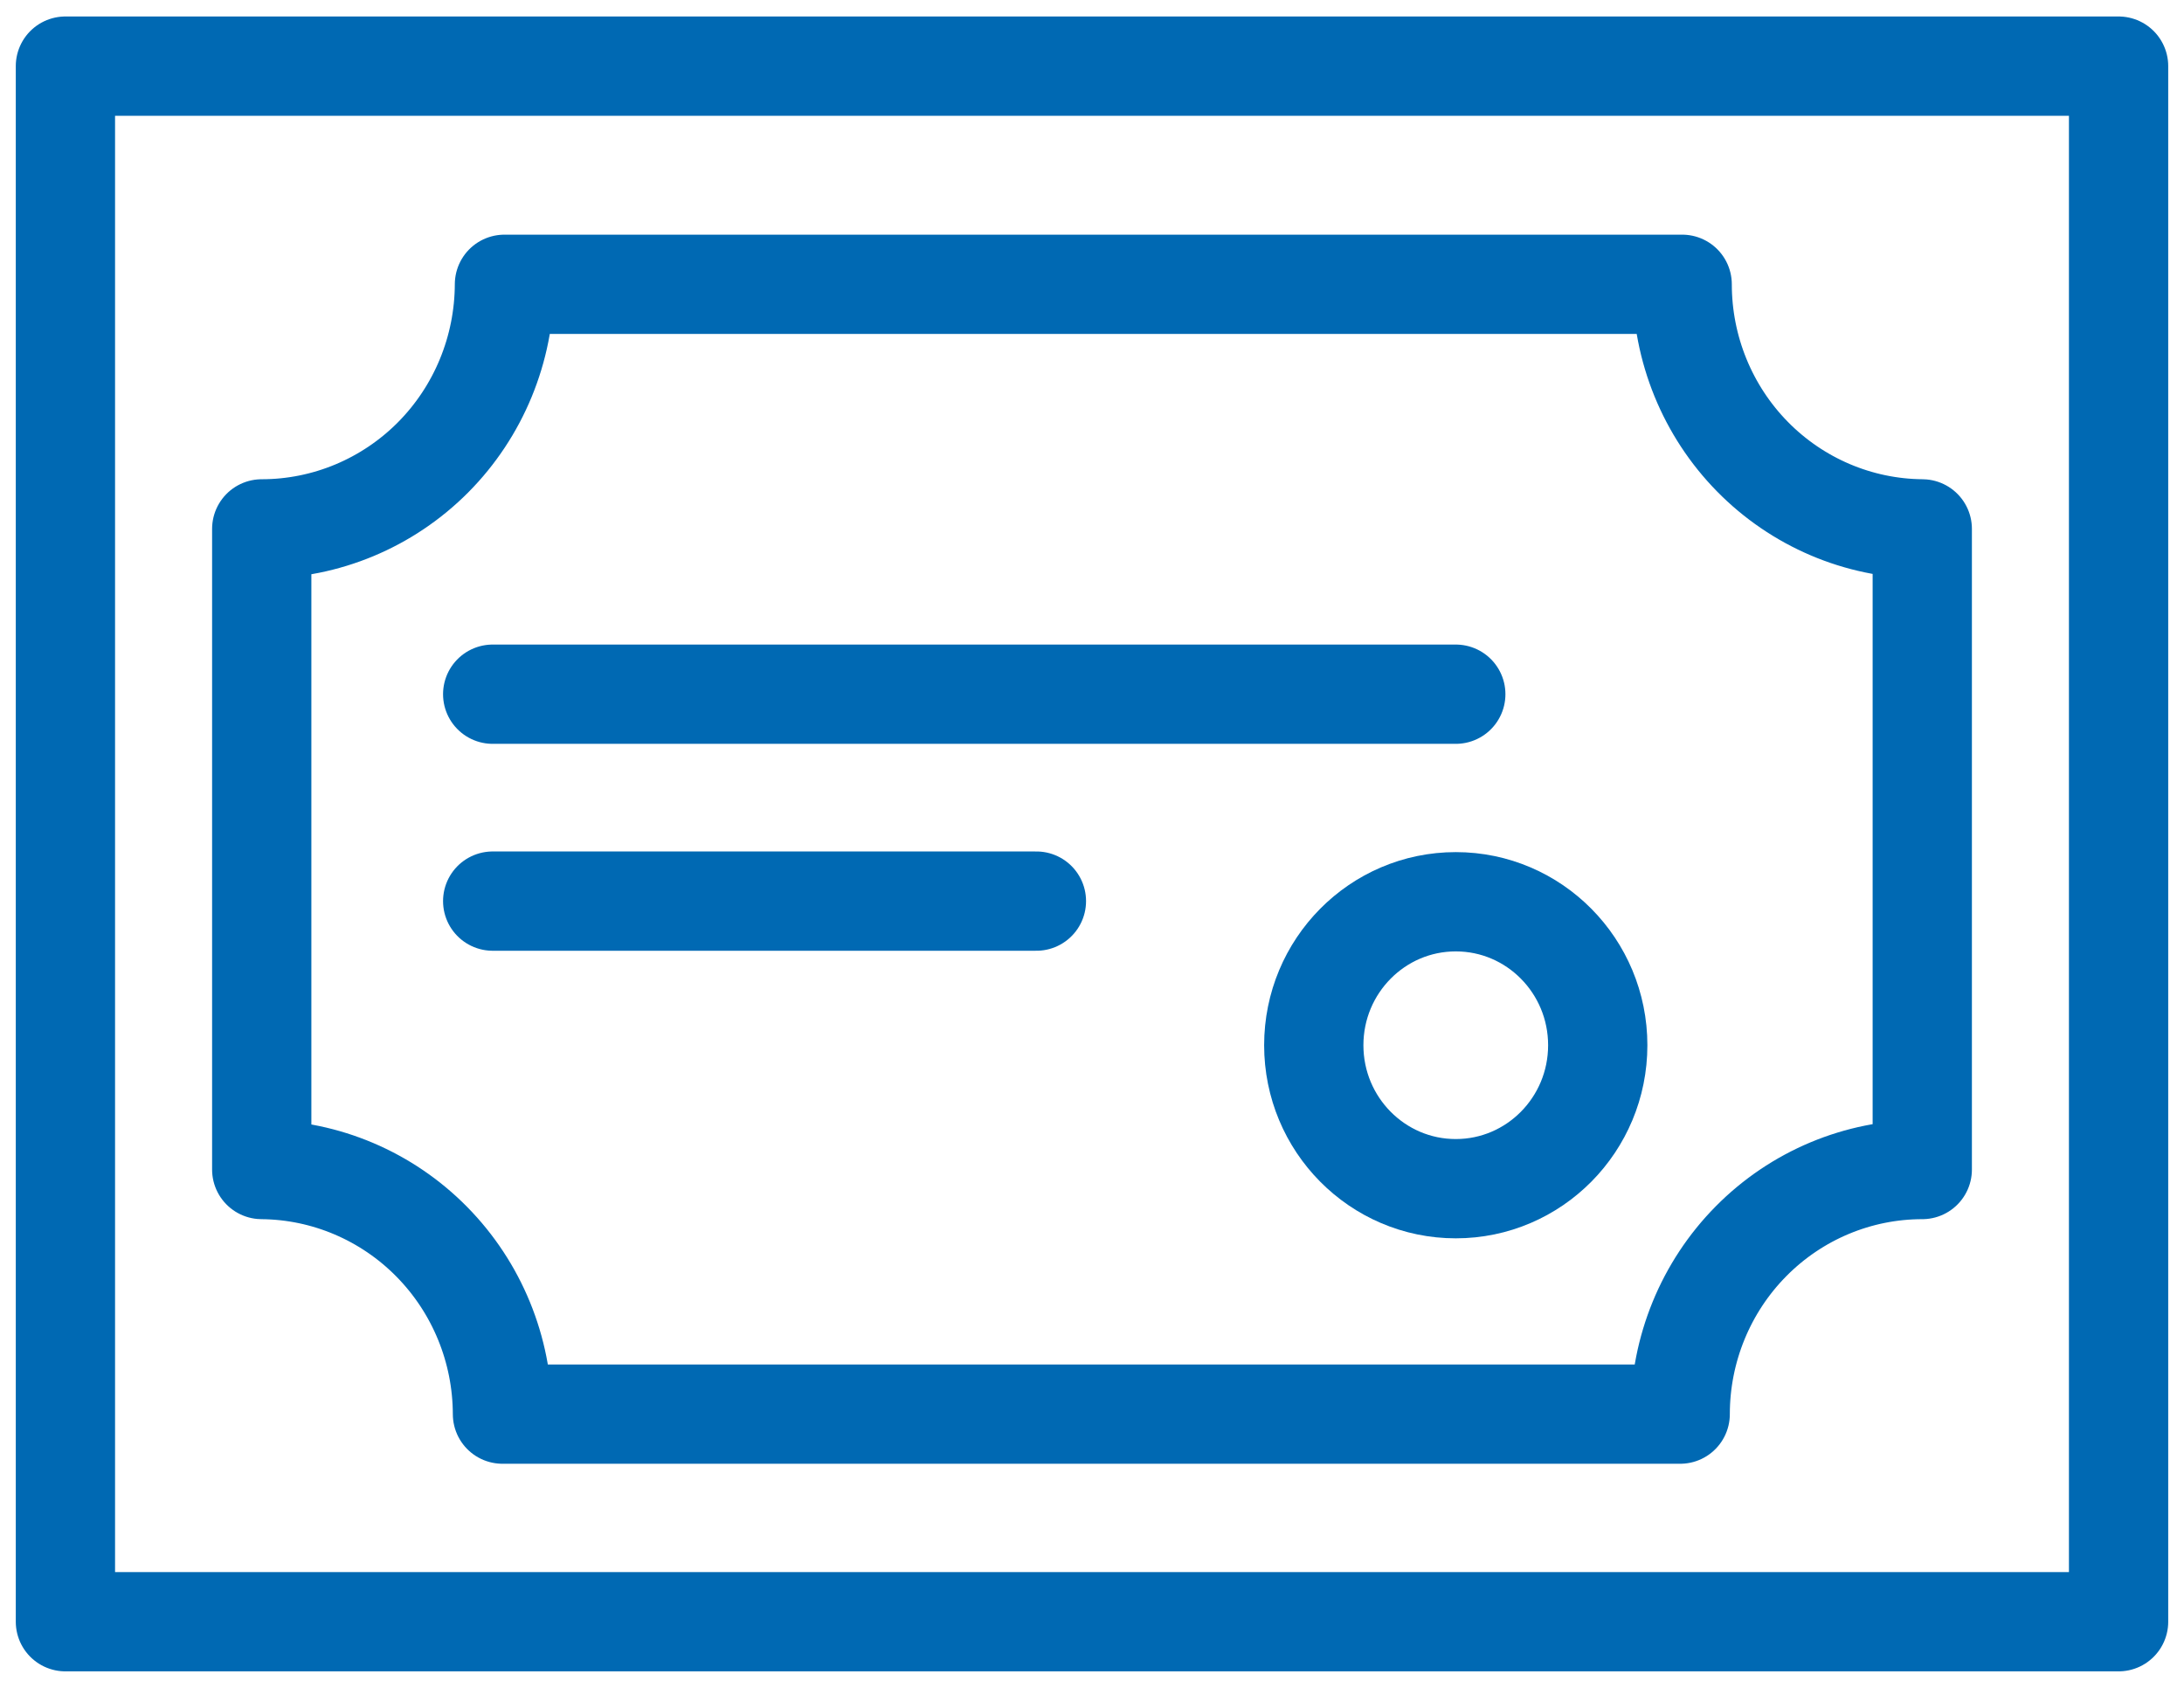
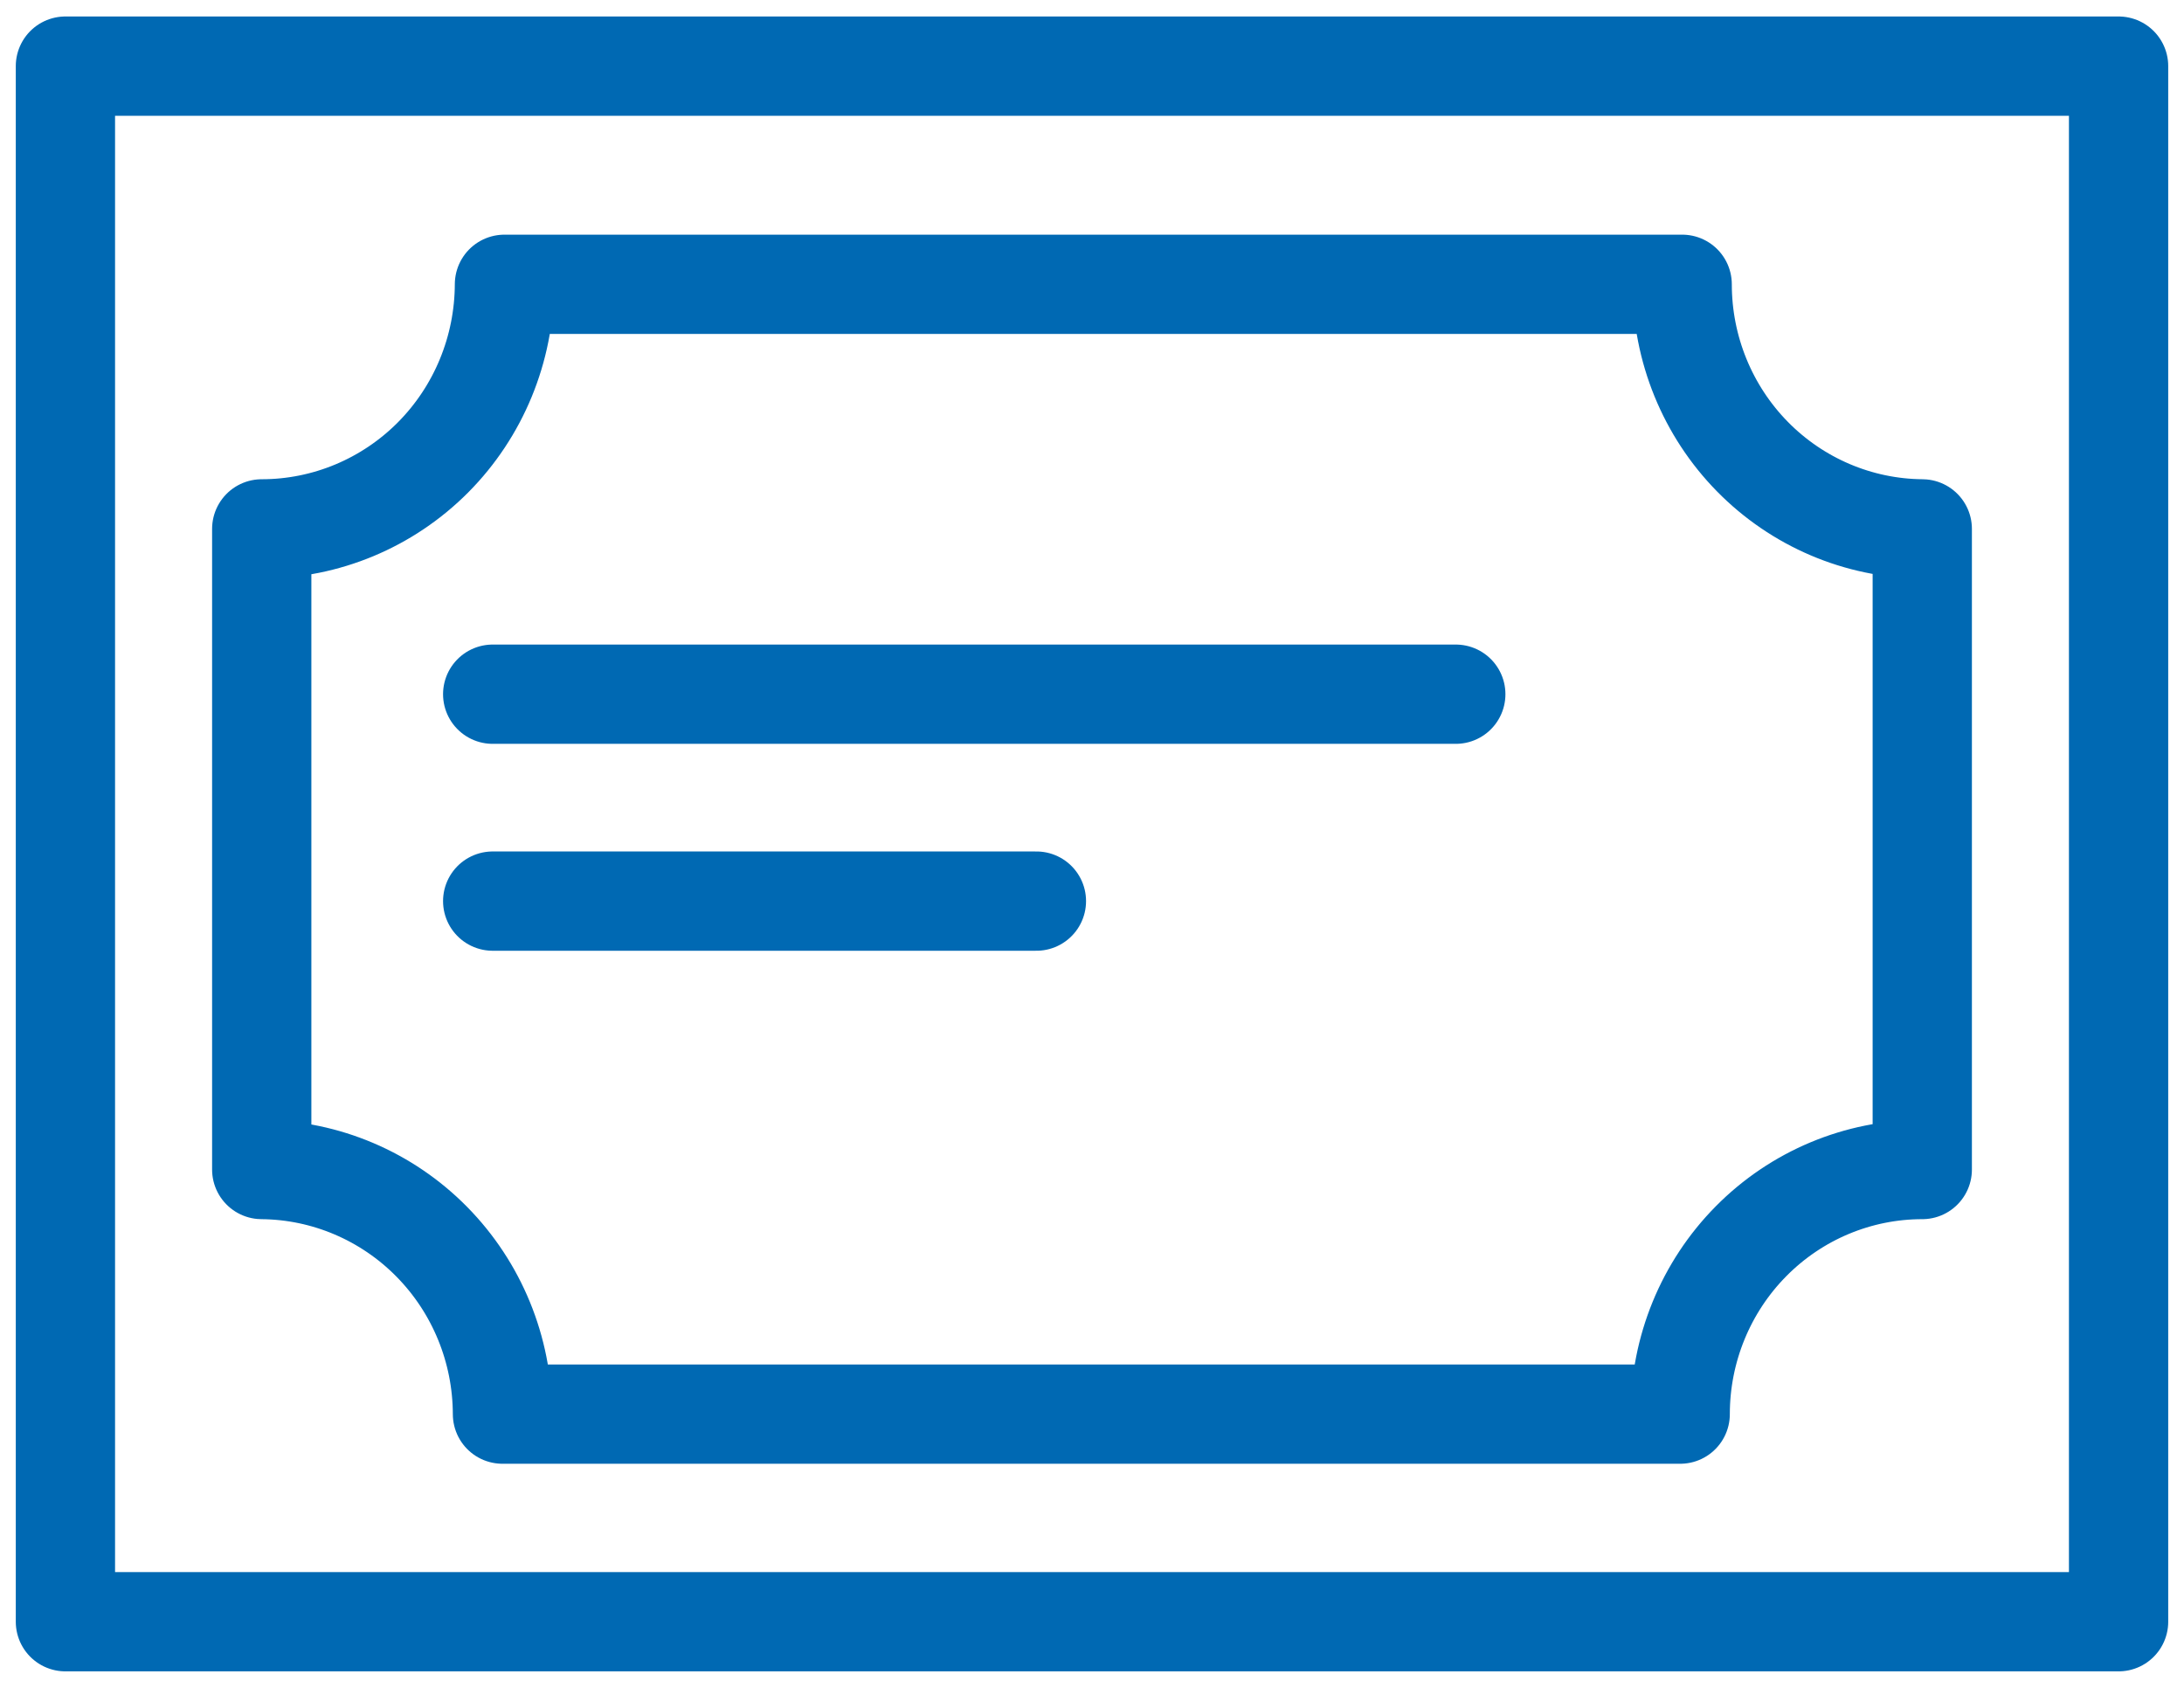
<svg xmlns="http://www.w3.org/2000/svg" width="44" height="34" viewBox="0 0 44 34" fill="none">
  <g clip-path="url(#clip0_2024_237)">
    <path d="M42.682 1.332H1.318V32.668H42.682V1.332Z" stroke="#0069B3" stroke-width="2" stroke-linecap="round" stroke-linejoin="round" />
    <path d="M33.85 28.486H10.123C10.12 27.185 9.609 25.938 8.7 25.015C7.792 24.093 6.56 23.569 5.273 23.559V10.654C6.567 10.654 7.809 10.135 8.726 9.212C9.643 8.288 10.159 7.035 10.163 5.727H33.89C33.89 7.027 34.398 8.274 35.304 9.197C36.21 10.12 37.441 10.644 38.727 10.654V23.559C37.434 23.559 36.193 24.078 35.279 25.002C34.364 25.926 33.85 27.18 33.85 28.486Z" stroke="#0069B3" stroke-width="2" stroke-linecap="round" stroke-linejoin="round" />
-     <path d="M29.329 23.945C30.909 23.945 32.189 22.651 32.189 21.055C32.189 19.459 30.909 18.165 29.329 18.165C27.749 18.165 26.468 19.459 26.468 21.055C26.468 22.651 27.749 23.945 29.329 23.945Z" stroke="#0069B3" stroke-width="2" stroke-linecap="round" stroke-linejoin="round" />
    <path d="M9.926 13.984H29.329" stroke="#0069B3" stroke-width="2" stroke-linecap="round" stroke-linejoin="round" />
    <path d="M9.926 18.152H20.88" stroke="#0069B3" stroke-width="2" stroke-linecap="round" stroke-linejoin="round" />
  </g>
  <defs>
    <clipPath id="clip0_2024_237">
      <rect width="44" height="34" fill="white" />
    </clipPath>
  </defs>
</svg>